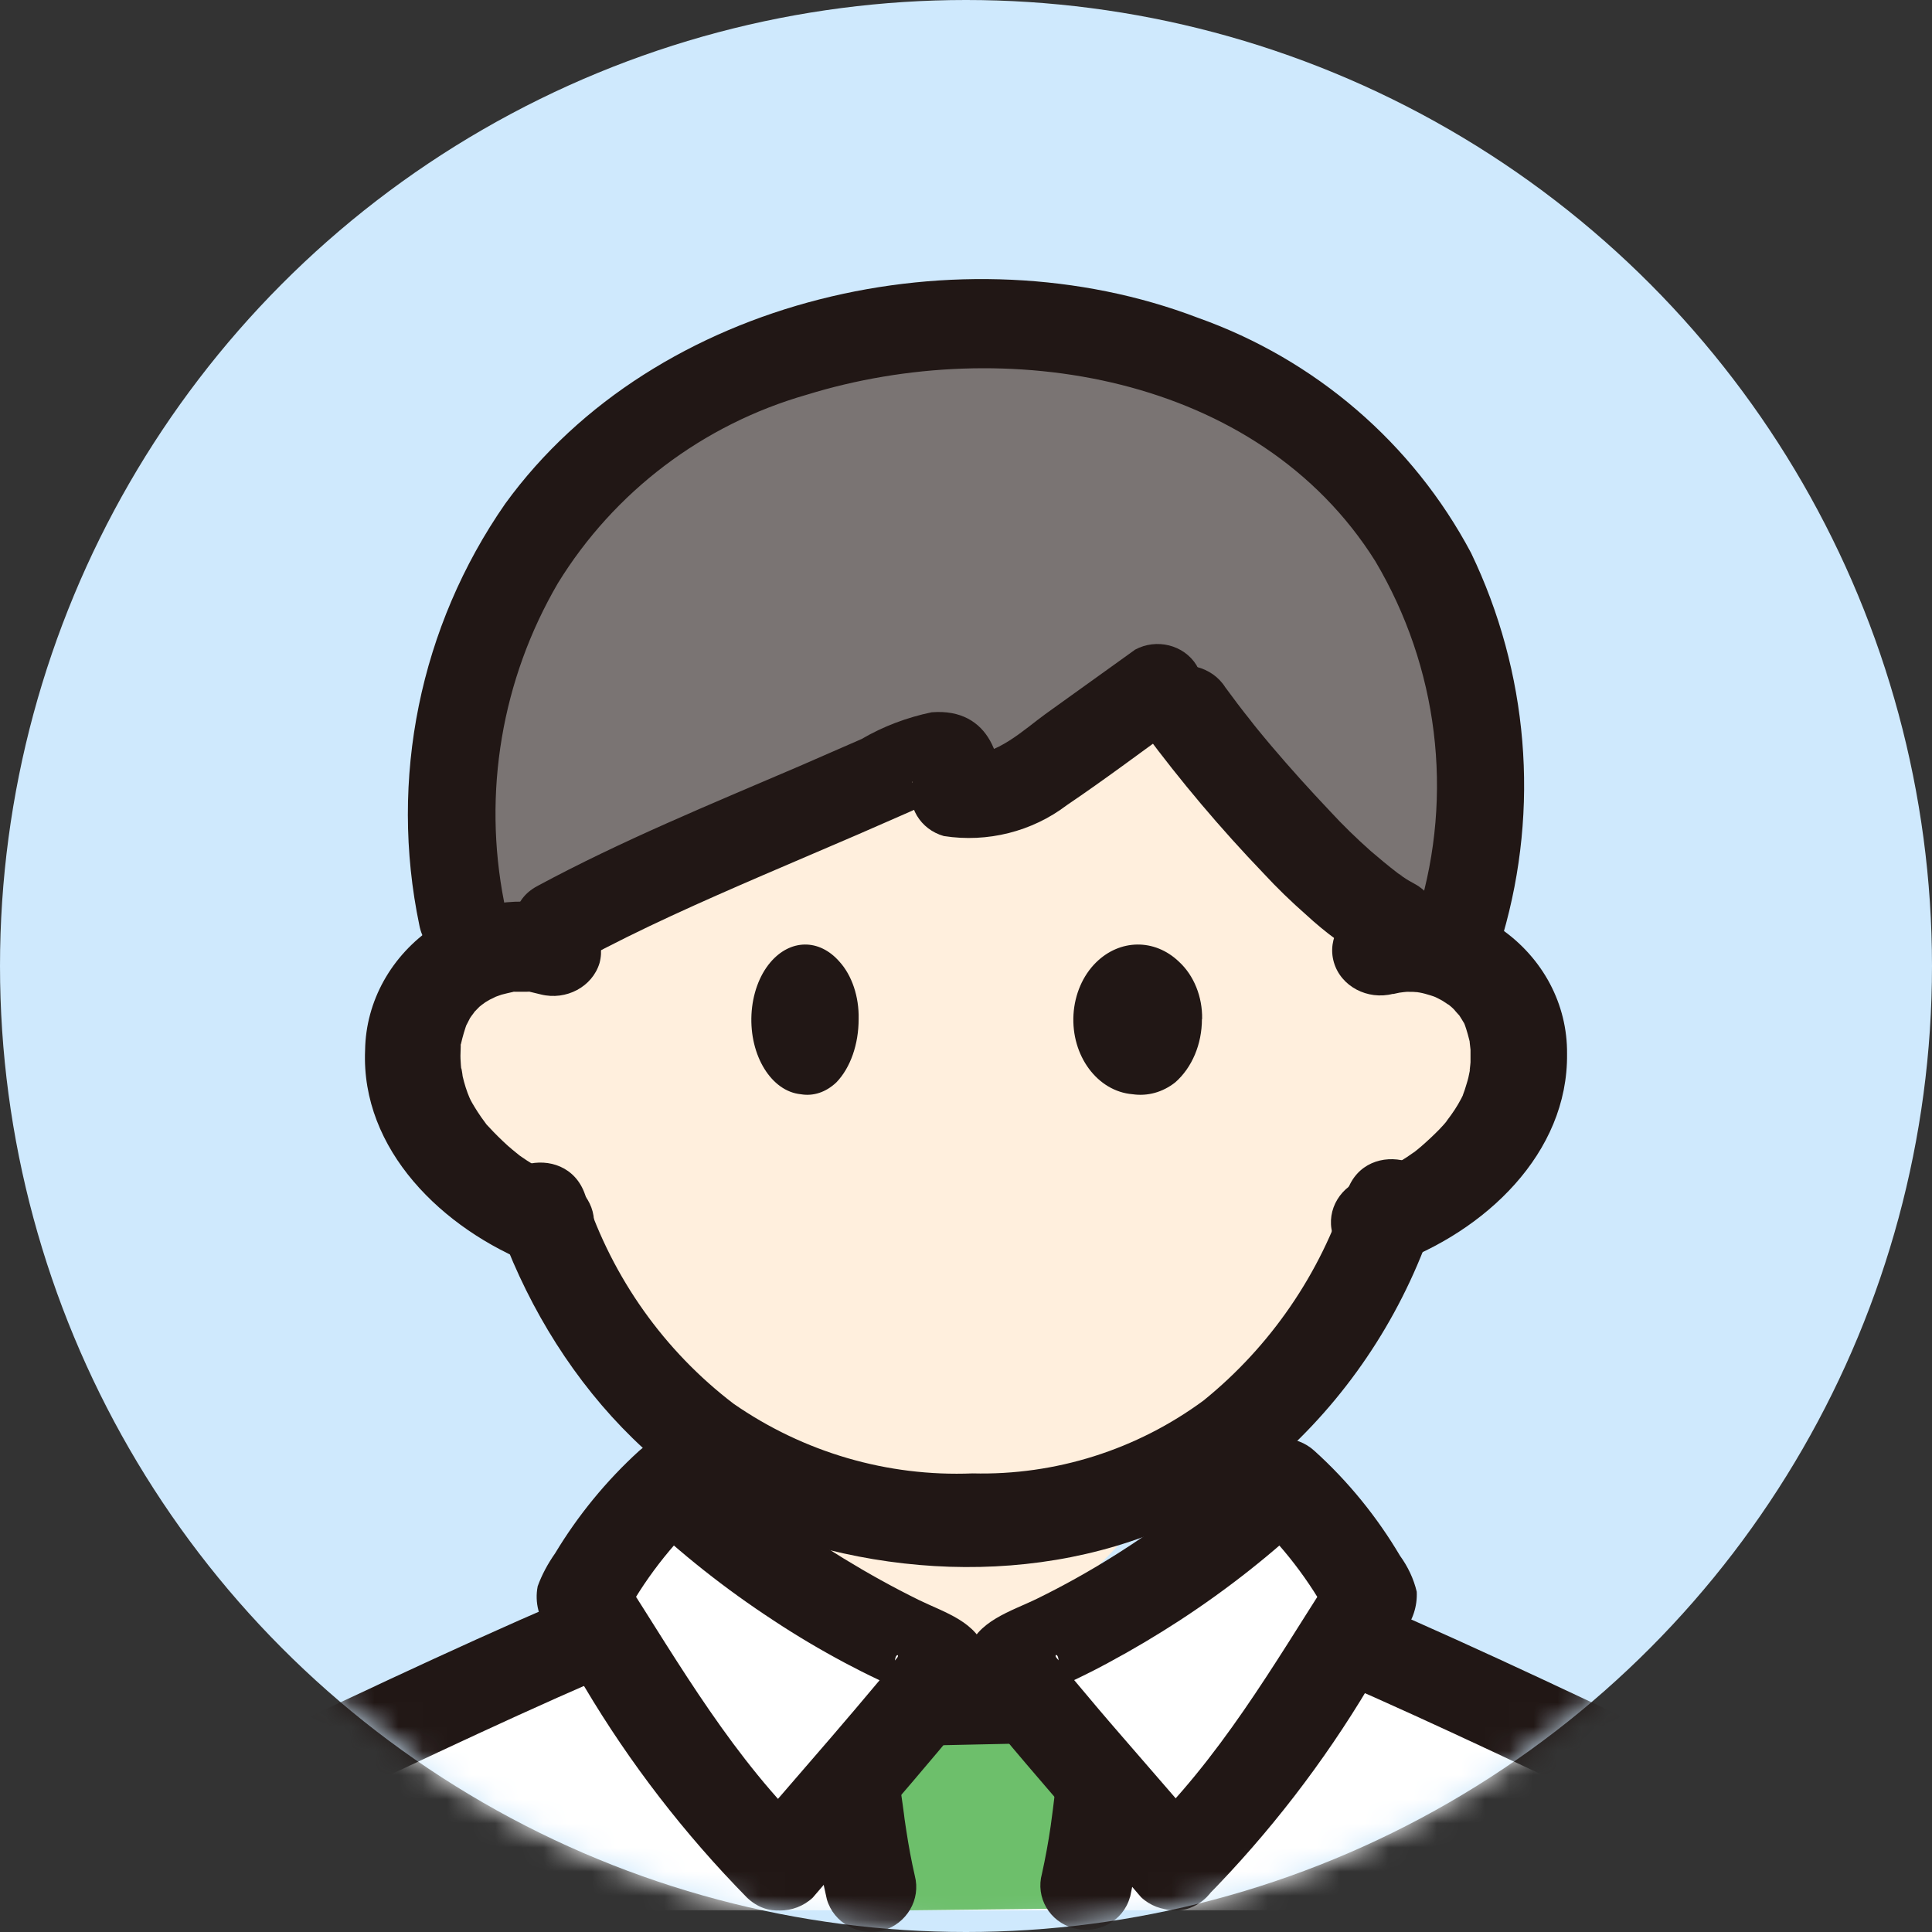
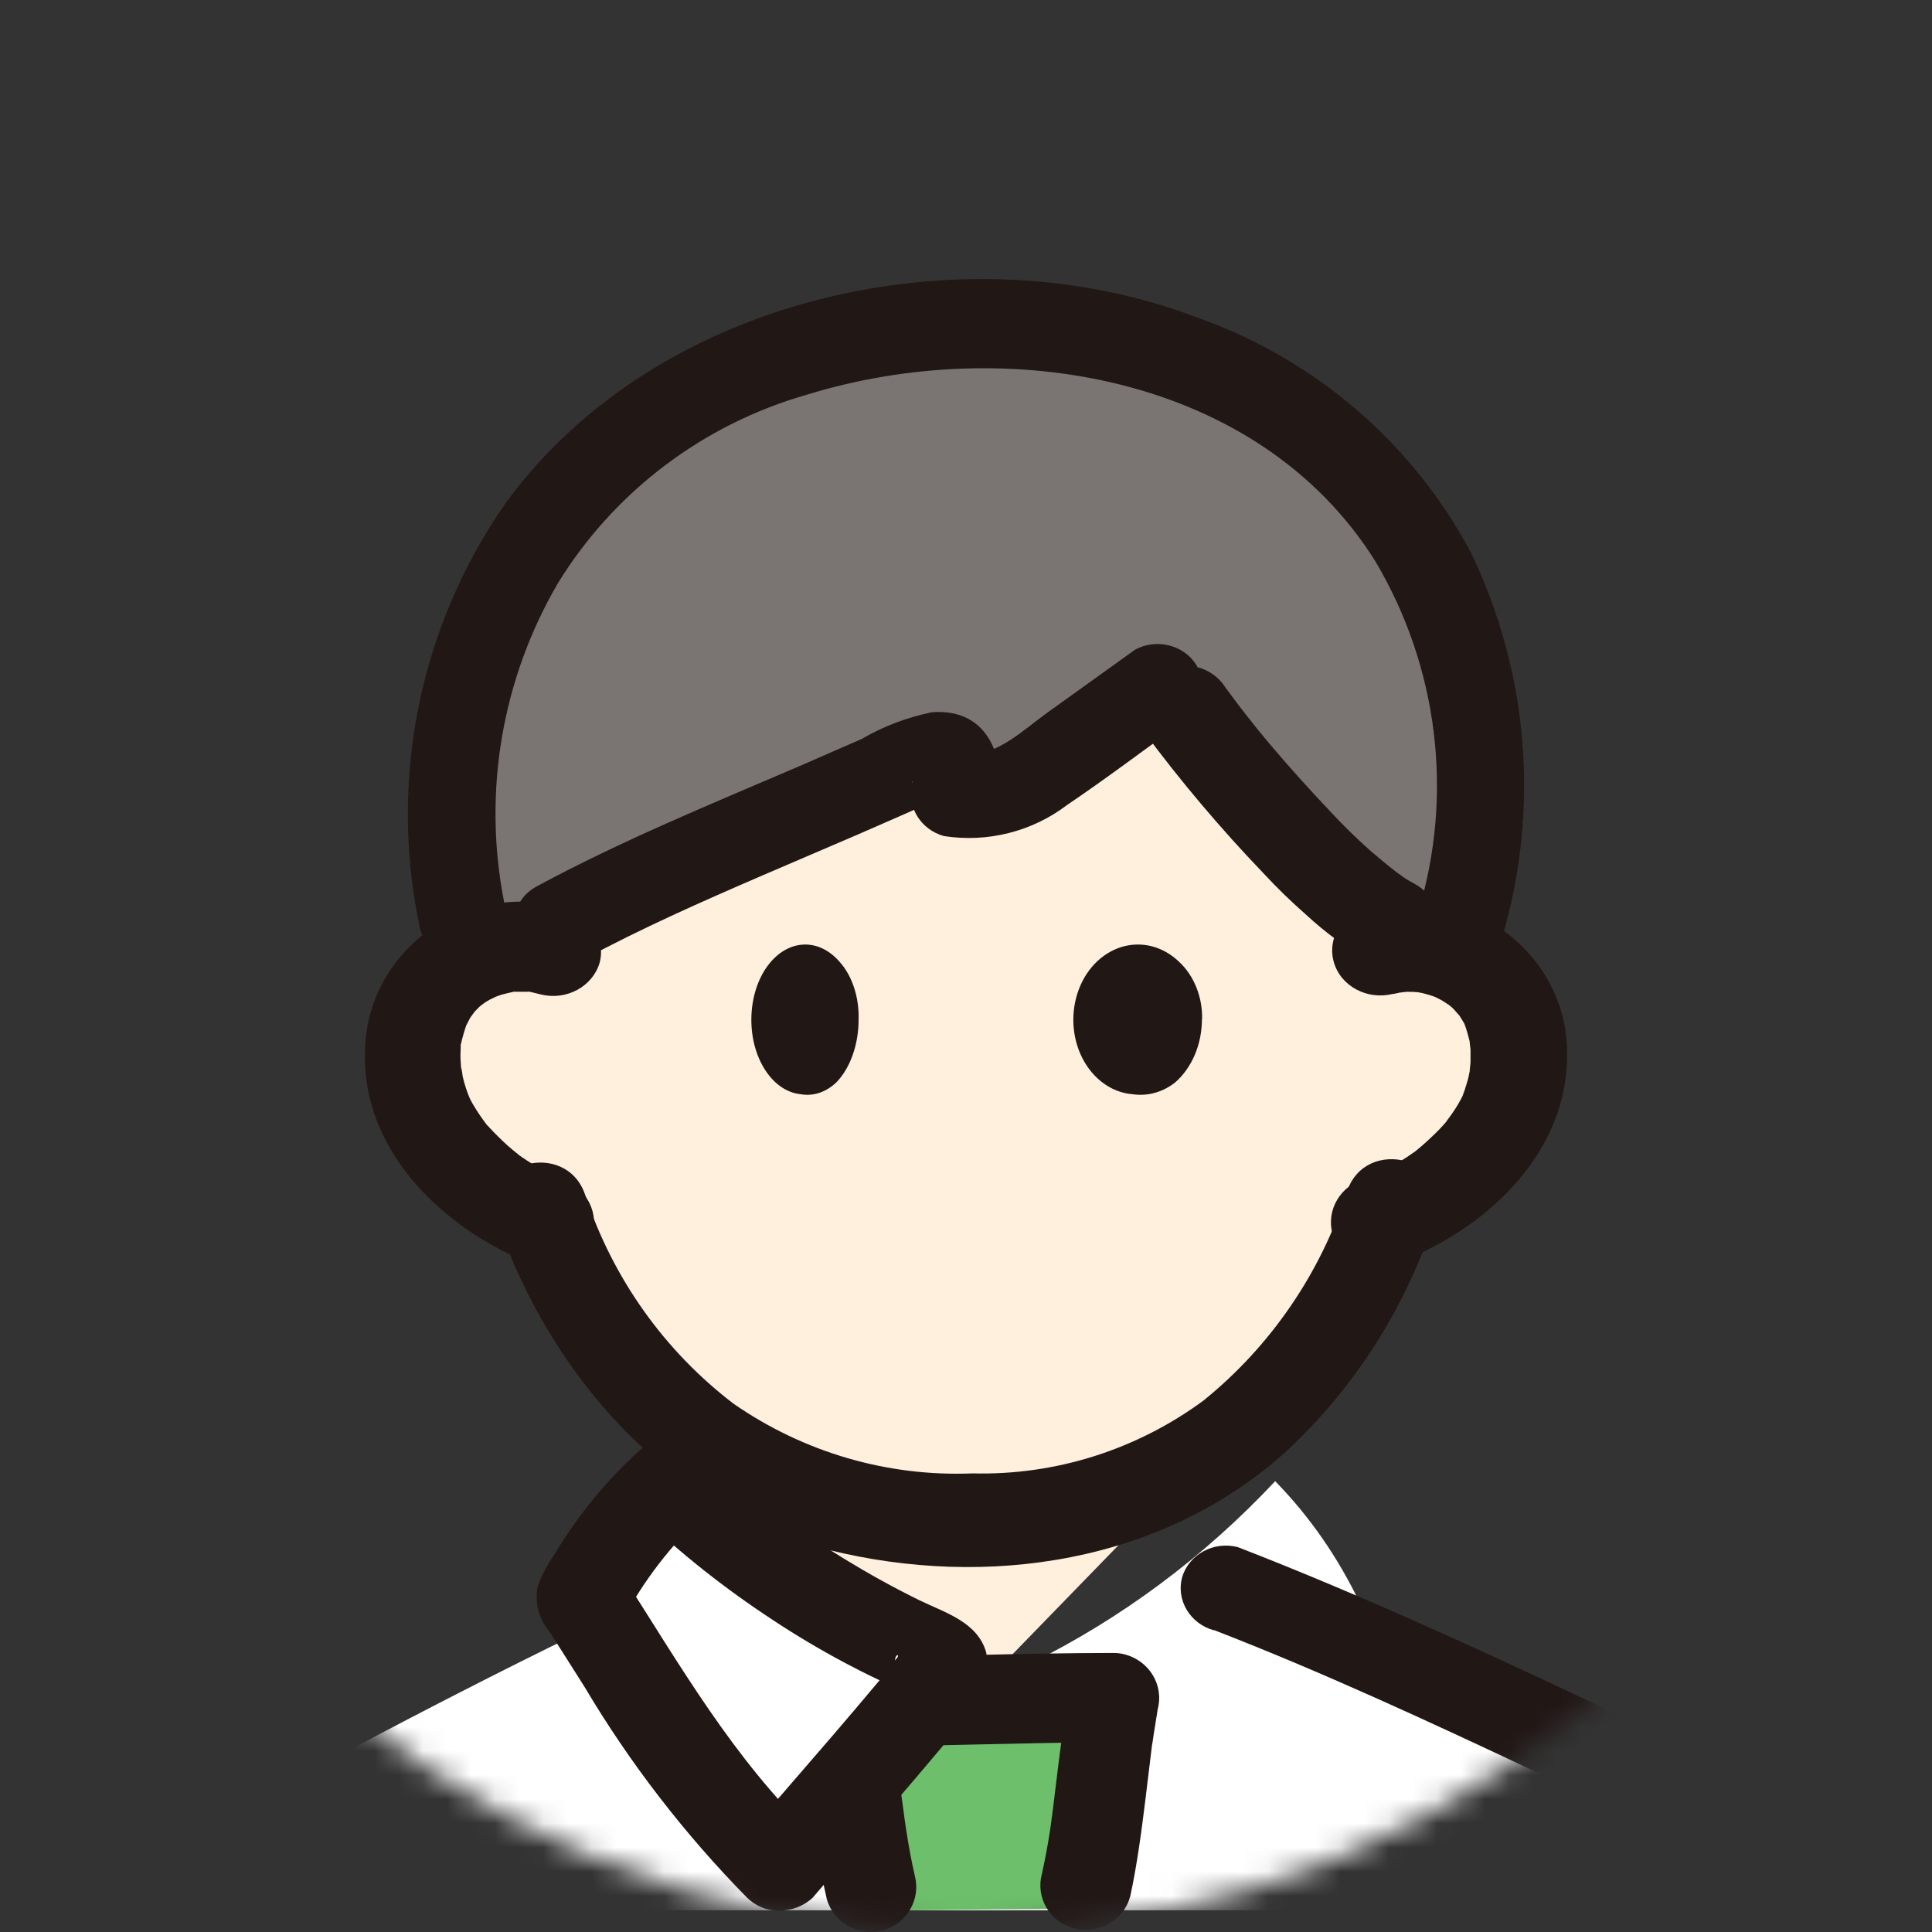
<svg xmlns="http://www.w3.org/2000/svg" width="80" height="80" viewBox="0 0 80 80" fill="none">
  <rect x="0" y="0" width="80" height="80" fill="#333333" stroke="none" />
-   <circle cx="40" cy="40" r="40" fill="#CFE9FD" />
  <mask id="mask0_38_5588" style="mask-type:alpha" maskUnits="userSpaceOnUse" x="0" y="0" width="80" height="80">
    <circle cx="40" cy="40" r="40" fill="#B6CFE1" />
  </mask>
  <g mask="url(#mask0_38_5588)">
    <path d="M55.91 50.02C55.106 52.453 53.823 54.707 52.125 56.647C49.939 59.268 46.921 61.082 43.57 61.782C42.142 62.061 40.688 62.204 39.233 62.222C37.896 62.195 36.559 62.061 35.231 61.836C31.753 61.217 28.591 59.43 26.279 56.772C24.562 54.851 23.253 52.606 22.421 50.173C20.452 49.499 18.781 48.162 17.697 46.393C16.694 44.732 16.622 42.685 17.498 40.961C18.492 39.362 20.443 38.644 22.241 39.201C22.241 39.201 19.928 24.889 38.556 24.889C57.184 24.889 56.118 39.138 56.118 39.138C57.934 38.635 59.858 39.425 60.797 41.05C61.629 42.801 61.484 44.849 60.427 46.474C59.379 48.072 57.852 49.293 56.055 49.957" fill="#FFEFDD" />
    <path d="M48.889 61.333H32L39.389 71.111L48.889 61.333Z" fill="#FFEFDD" />
    <path d="M73.75 79.111C72.988 77.64 71.932 76.375 70.655 75.385C70.031 74.855 63.244 71.198 57.192 68.207C56.659 67.119 56.338 66.442 56.338 66.442C55.438 64.54 54.244 62.804 52.802 61.333C49.863 64.471 46.419 67.03 42.645 68.894C42.434 68.992 42.204 69.119 42.131 69.354C42.094 69.57 42.131 69.786 42.25 69.962C42.48 70.345 42.728 70.717 43.003 71.061C41.258 71.09 39.265 71.139 37.732 71.168C38.035 70.786 38.31 70.384 38.558 69.962C38.668 69.776 38.705 69.56 38.678 69.354C38.613 69.119 38.374 68.992 38.163 68.894C34.389 67.03 30.945 64.471 28.006 61.333C26.27 63.128 24.884 65.265 23.928 67.638C17.61 70.708 9.978 74.816 9.317 75.375C8.041 76.365 6.984 77.63 6.222 79.101H73.778L73.75 79.111Z" fill="white" />
    <path d="M58.031 20.968C57.486 20.166 56.876 19.41 56.203 18.711C51.51 14.112 45.069 11.864 38.611 12.573C33.035 13.123 27.541 15.194 23.785 19.457C19.191 24.839 17.554 32.227 19.428 39.111C20.628 38.178 22.238 37.982 23.621 38.607C27.769 36.061 34.354 33.356 38.884 31.098C39.121 30.949 39.394 30.884 39.666 30.902C40.33 31.033 40.367 31.975 40.239 32.656C41.677 33.039 43.087 32.069 44.269 31.164L48.171 28.151C49.836 30.772 51.719 33.244 53.802 35.529C54.693 36.499 55.694 37.367 56.767 38.113L57.267 38.383H57.313C58.313 38.085 59.387 38.197 60.315 38.682C62.243 32.731 61.406 26.192 58.041 20.95L58.031 20.968Z" fill="#7A7473" />
    <path d="M45.939 78.999C46.516 76.373 46.602 73.943 47.111 71.111C44.777 71.111 37.246 71.289 35.556 71.289C36.132 73.485 36.343 76.915 36.862 79.111L45.93 79.008L45.939 78.999Z" fill="#6DBF6B" />
    <path d="M50.27 67.498C54.763 69.239 59.142 71.273 63.485 73.316C66.617 74.789 70.322 76.029 72.075 79.116C73.229 81.133 76.464 79.34 75.311 77.314C73.219 73.638 69.337 72.103 65.614 70.354C60.896 68.132 56.132 65.955 51.255 64.063C50.252 63.804 49.23 64.366 48.948 65.312C48.695 66.258 49.276 67.231 50.261 67.507L50.27 67.498Z" fill="#211715" />
-     <path d="M28.747 64.072C23.867 65.962 19.1 68.138 14.38 70.358C10.654 72.115 6.769 73.64 4.686 77.314C3.541 79.329 6.779 81.139 7.923 79.115C9.678 76.03 13.385 74.79 16.519 73.319C20.864 71.277 25.247 69.244 29.742 67.505C30.718 67.22 31.3 66.257 31.056 65.311C30.774 64.366 29.751 63.804 28.747 64.063V64.072Z" fill="#211715" />
    <path d="M62.23 38.717C63.758 33.457 63.285 27.826 60.912 22.892C58.502 18.355 54.465 14.884 49.6 13.158C39.861 9.434 27.139 12.281 20.92 20.858C17.382 25.946 16.1 32.255 17.364 38.31C17.8 40.597 21.311 39.63 20.874 37.352C19.983 32.824 20.774 28.134 23.102 24.148C25.43 20.361 29.104 17.577 33.396 16.348C41.607 13.809 52.082 15.49 56.947 23.235C59.548 27.618 60.203 32.878 58.73 37.759C58.111 40.009 61.621 40.967 62.24 38.717H62.23Z" fill="#211715" />
    <path d="M57.679 41.162C57.839 41.125 57.998 41.097 58.147 41.059C57.69 41.153 58.147 41.069 58.256 41.069C58.415 41.069 58.574 41.069 58.743 41.087C58.475 41.078 58.545 41.059 58.773 41.097C58.932 41.125 59.092 41.171 59.241 41.218C59.429 41.274 59.539 41.339 59.29 41.218C59.44 41.283 59.579 41.358 59.718 41.432C59.788 41.47 60.185 41.759 59.847 41.489C59.967 41.591 60.096 41.684 60.205 41.796C60.275 41.871 60.553 42.225 60.315 41.889C60.394 41.992 60.464 42.104 60.533 42.216C60.573 42.291 60.623 42.356 60.653 42.431C60.583 42.263 60.583 42.244 60.633 42.374C60.742 42.673 60.822 42.971 60.891 43.279C60.812 42.888 60.891 43.41 60.891 43.466C60.891 43.643 60.891 43.811 60.891 43.988C60.891 44.072 60.812 44.576 60.891 44.193C60.861 44.333 60.831 44.482 60.802 44.622C60.762 44.79 60.702 44.958 60.653 45.126C60.613 45.238 60.513 45.499 60.623 45.256C60.474 45.574 60.295 45.881 60.086 46.17C60.086 46.18 59.728 46.637 59.956 46.366C59.837 46.506 59.718 46.646 59.589 46.777C59.35 47.019 59.101 47.252 58.843 47.476C58.724 47.579 58.604 47.672 58.475 47.775C58.743 47.569 58.316 47.877 58.256 47.914C57.938 48.12 57.62 48.306 57.282 48.474C57.113 48.558 56.944 48.633 56.775 48.707C56.397 48.884 56.993 48.633 56.566 48.782C55.522 49.071 54.905 50.087 55.174 51.076C55.472 52.065 56.566 52.643 57.62 52.382C61.508 51.002 64.938 47.746 64.888 43.634C64.908 41.591 63.894 39.67 62.144 38.457C60.543 37.394 58.515 37.068 56.626 37.553C55.562 37.823 54.945 38.858 55.233 39.847C55.522 40.845 56.626 41.423 57.679 41.153V41.162Z" fill="#211715" />
    <path d="M23.463 37.587C21.597 37.066 19.572 37.355 17.962 38.378C16.204 39.559 15.147 41.457 15.118 43.485C14.94 47.597 18.308 50.899 22.11 52.378C23.157 52.648 24.254 52.071 24.54 51.076C24.797 50.09 24.184 49.085 23.157 48.787C23.533 48.927 22.98 48.704 22.96 48.694C22.792 48.62 22.624 48.527 22.466 48.443C22.17 48.276 21.873 48.099 21.597 47.904C21.488 47.829 21.498 47.829 21.617 47.922C21.538 47.867 21.468 47.811 21.389 47.745C21.271 47.653 21.152 47.55 21.034 47.448C20.757 47.197 20.491 46.936 20.244 46.666C19.859 46.248 20.422 46.936 20.086 46.48C19.977 46.341 19.878 46.192 19.78 46.043C19.701 45.922 19.622 45.792 19.552 45.671C19.513 45.597 19.463 45.513 19.434 45.438C19.493 45.587 19.503 45.606 19.454 45.485C19.325 45.187 19.227 44.871 19.157 44.564C19.157 44.518 19.069 43.978 19.108 44.369C19.088 44.192 19.078 44.015 19.069 43.848C19.059 43.68 19.078 43.504 19.078 43.327C19.078 42.983 19.029 43.42 19.088 43.225C19.157 42.918 19.246 42.62 19.355 42.322C19.207 42.676 19.424 42.229 19.463 42.155C19.503 42.08 19.809 41.718 19.523 42.025C19.631 41.913 19.74 41.801 19.849 41.69C19.928 41.615 20.303 41.364 19.948 41.597C20.056 41.522 20.175 41.457 20.283 41.392C20.333 41.364 20.797 41.15 20.55 41.252C20.303 41.355 20.718 41.206 20.767 41.187C20.925 41.141 21.083 41.113 21.231 41.076C21.715 40.964 20.846 41.076 21.34 41.066H21.824C22.239 41.066 21.498 40.964 21.933 41.066C22.091 41.104 22.249 41.141 22.397 41.178C23.444 41.438 24.53 40.862 24.826 39.876C25.093 38.89 24.481 37.876 23.444 37.587H23.463Z" fill="#211715" />
    <path d="M55.778 49.322C54.676 52.738 52.605 55.75 49.84 57.989C47.066 60.035 43.703 61.097 40.273 61.01C36.748 61.154 33.281 60.141 30.374 58.124C27.505 55.933 25.367 52.922 24.227 49.467C23.429 47.131 19.752 48.135 20.56 50.49C22.764 56.898 27.637 62.515 34.297 64.175C40.872 65.806 48.178 64.726 53.308 60.054C56.139 57.41 58.248 54.07 59.445 50.355C60.234 47.999 56.566 46.986 55.778 49.331V49.322Z" fill="#211715" />
    <path d="M49.769 42.204C49.769 43.233 49.36 44.211 48.661 44.821C48.141 45.23 47.519 45.4 46.897 45.31C45.44 45.19 44.349 43.712 44.451 42.005C44.502 41.176 44.835 40.397 45.38 39.858C46.368 38.879 47.809 38.859 48.814 39.818C49.436 40.387 49.794 41.276 49.777 42.194L49.769 42.204Z" fill="#211715" />
    <path d="M35.554 42.204C35.554 43.233 35.22 44.211 34.63 44.821C34.196 45.23 33.677 45.4 33.158 45.31C31.942 45.19 31.031 43.712 31.117 42.005C31.159 41.176 31.437 40.397 31.892 39.858C32.717 38.879 33.919 38.859 34.758 39.818C35.277 40.387 35.576 41.276 35.554 42.194V42.204Z" fill="#211715" />
    <path d="M47.376 30.311C48.891 32.355 50.541 34.308 52.318 36.161C52.881 36.77 53.473 37.342 54.094 37.887C54.861 38.596 55.706 39.223 56.628 39.75C57.55 40.258 58.744 39.968 59.288 39.096C59.832 38.233 59.521 37.115 58.589 36.606C58.424 36.516 58.259 36.425 58.104 36.316C58.016 36.261 57.929 36.179 57.832 36.134C58.288 36.379 57.968 36.234 57.851 36.134C57.473 35.843 57.114 35.544 56.754 35.235C56.162 34.708 55.599 34.163 55.065 33.581C54.24 32.709 53.434 31.819 52.657 30.902C52.463 30.674 52.269 30.438 52.075 30.202C52.24 30.393 52.162 30.311 52.046 30.166C51.959 30.057 51.861 29.939 51.774 29.821C51.415 29.375 51.075 28.921 50.735 28.458C50.192 27.595 49.007 27.295 48.075 27.804C47.153 28.313 46.833 29.421 47.376 30.293V30.311Z" fill="#211715" />
    <path d="M46.984 26.914L43.279 29.574C42.479 30.15 41.167 31.391 40.059 31.196L41.362 33.377C41.66 31.515 41.008 29.299 38.579 29.494C37.555 29.707 36.568 30.079 35.675 30.602C34.828 30.975 33.971 31.347 33.115 31.719C29.457 33.289 25.743 34.805 22.243 36.693C20.158 37.819 22.029 40.887 24.123 39.752C26.534 38.449 29.047 37.341 31.57 36.25C32.882 35.683 34.204 35.124 35.517 34.557C36.084 34.308 36.652 34.06 37.22 33.812C37.546 33.67 37.871 33.528 38.197 33.377C38.328 33.324 39.016 33.138 38.718 33.032L37.899 32.58C37.695 32.411 37.806 32.269 37.778 32.438C37.527 33.377 38.104 34.344 39.082 34.619C40.887 34.902 42.74 34.432 44.173 33.342C45.774 32.26 47.31 31.099 48.874 29.973C49.739 29.459 50.028 28.395 49.544 27.544C49.023 26.701 47.887 26.418 46.993 26.905L46.984 26.914Z" fill="#211715" />
    <path d="M46.798 78.539C47.09 77.187 47.269 75.806 47.439 74.435C47.515 73.809 47.59 73.184 47.666 72.558C47.666 72.512 47.732 72.061 47.713 72.199C47.703 72.3 47.77 71.831 47.77 71.831C47.826 71.481 47.883 71.122 47.939 70.773C48.203 69.77 47.581 68.757 46.552 68.5C46.411 68.463 46.26 68.445 46.118 68.445C42.334 68.445 38.551 68.61 34.767 68.619C33.71 68.638 32.87 69.475 32.889 70.506C32.889 70.653 32.908 70.8 32.946 70.948C33.097 71.564 33.219 72.181 33.314 72.797C33.361 73.11 33.408 73.423 33.455 73.736L33.493 74.003C33.474 73.837 33.465 73.819 33.493 73.957C33.521 74.132 33.54 74.306 33.569 74.49C33.757 75.88 33.918 77.288 34.239 78.65C34.522 79.625 35.56 80.196 36.56 79.938C37.55 79.653 38.136 78.65 37.881 77.674C37.739 77.058 37.626 76.441 37.532 75.825C37.503 75.659 37.484 75.484 37.456 75.319C37.456 75.273 37.39 74.822 37.418 75.043C37.447 75.236 37.381 74.739 37.371 74.674C37.343 74.5 37.324 74.325 37.296 74.15C37.135 72.751 36.909 71.362 36.588 69.99L34.767 72.319C38.551 72.319 42.334 72.153 46.118 72.144L44.297 69.816C44.052 71.224 43.873 72.65 43.703 74.067C43.627 74.702 43.561 75.227 43.505 75.622C43.41 76.276 43.288 76.938 43.146 77.582C42.872 78.567 43.457 79.579 44.467 79.846C45.477 80.113 46.514 79.543 46.788 78.558L46.798 78.539Z" fill="#211715" />
-     <path d="M48.193 78.222C51.454 74.774 53.594 70.593 56 66.422C55.1 64.528 53.906 62.798 52.464 61.333C49.525 64.459 46.081 67.008 42.306 68.865C42.094 68.962 41.865 69.089 41.791 69.323C41.755 69.538 41.791 69.753 41.911 69.929C42.563 70.925 43.261 71.892 44.014 72.811C45.447 74.667 47.238 76.952 48.202 78.212L48.193 78.222Z" fill="white" />
-     <path d="M32.208 78.222C29.151 74.774 27.145 70.593 24.889 66.422C25.733 64.528 26.852 62.798 28.204 61.333C30.959 64.459 34.188 67.008 37.727 68.865C37.925 68.962 38.149 69.089 38.209 69.323C38.244 69.538 38.209 69.753 38.097 69.929C37.486 70.925 36.832 71.892 36.126 72.811C34.782 74.667 33.103 76.952 32.199 78.212L32.208 78.222Z" fill="white" />
-     <path d="M49.965 78.54C52.558 75.904 54.814 72.974 56.686 69.833C57.166 69.08 57.646 68.317 58.126 67.564C58.501 67.096 58.693 66.508 58.664 65.911C58.539 65.379 58.299 64.873 57.973 64.423C57.022 62.816 55.832 61.346 54.43 60.079C53.671 59.381 52.471 59.381 51.713 60.079C50.004 61.723 48.103 63.193 46.068 64.46C45.069 65.085 44.032 65.663 42.966 66.187C41.862 66.729 40.432 67.114 40.057 68.409C39.865 69.355 40.163 70.338 40.845 71.045C41.555 71.945 42.294 72.809 43.043 73.681C44.435 75.316 45.856 76.923 47.248 78.558C47.997 79.265 49.207 79.265 49.965 78.558C50.695 77.833 50.695 76.684 49.965 75.959C48.804 74.591 47.623 73.249 46.452 71.89C45.789 71.128 45.136 70.356 44.493 69.585C44.263 69.3 44.205 69.245 44.003 68.988C43.936 68.878 43.859 68.777 43.773 68.676C43.59 68.492 43.869 68.4 43.831 68.896L43.562 69.824C43.168 70.127 43.12 70.21 43.408 70.053L43.658 69.943C43.907 69.833 44.157 69.713 44.407 69.603C44.906 69.365 45.405 69.117 45.895 68.85C46.903 68.308 47.892 67.721 48.852 67.096C50.849 65.792 52.711 64.322 54.42 62.687H51.703C53.086 63.964 54.238 65.452 55.102 67.096V65.25C52.711 68.979 50.493 72.845 47.239 75.968C45.491 77.649 48.209 80.248 49.956 78.567L49.965 78.54Z" fill="#211715" />
+     <path d="M32.208 78.222C29.151 74.774 27.145 70.593 24.889 66.422C25.733 64.528 26.852 62.798 28.204 61.333C30.959 64.459 34.188 67.008 37.727 68.865C37.925 68.962 38.149 69.089 38.209 69.323C38.244 69.538 38.209 69.753 38.097 69.929C37.486 70.925 36.832 71.892 36.126 72.811C34.782 74.667 33.103 76.952 32.199 78.212Z" fill="white" />
    <path d="M33.643 75.976C30.388 72.849 28.17 68.976 25.779 65.241V67.099C26.643 65.452 27.796 63.962 29.178 62.683H26.461C28.17 64.321 30.033 65.793 32.03 67.099C32.99 67.734 33.969 68.313 34.987 68.856C35.438 69.095 35.889 69.325 36.36 69.546C36.609 69.666 36.859 69.776 37.099 69.896C37.224 69.951 37.349 70.006 37.474 70.061C37.761 70.218 37.714 70.144 37.32 69.831L37.061 68.902C37.022 68.433 37.31 68.479 37.118 68.681C37.051 68.764 36.993 68.847 36.936 68.93C36.686 69.27 36.686 69.252 36.408 69.592C35.764 70.365 35.102 71.138 34.449 71.901C33.278 73.263 32.097 74.615 30.935 75.976C30.215 76.703 30.215 77.853 30.935 78.58C31.684 79.288 32.894 79.288 33.652 78.58C35.016 76.979 36.408 75.397 37.771 73.796C38.52 72.913 39.279 72.03 39.989 71.128C40.709 70.411 41.026 69.399 40.834 68.415C40.469 67.154 39.125 66.777 38.05 66.253C36.984 65.728 35.956 65.158 34.948 64.542C32.865 63.263 30.926 61.763 29.178 60.08C28.42 59.381 27.22 59.381 26.461 60.08C25.098 61.322 23.926 62.757 22.985 64.321C22.688 64.744 22.438 65.204 22.265 65.682C22.131 66.354 22.314 67.053 22.765 67.577C23.245 68.332 23.725 69.095 24.205 69.85C26.077 73.005 28.333 75.93 30.926 78.571C32.663 80.245 35.38 77.641 33.633 75.958L33.643 75.976Z" fill="#211715" />
  </g>
</svg>